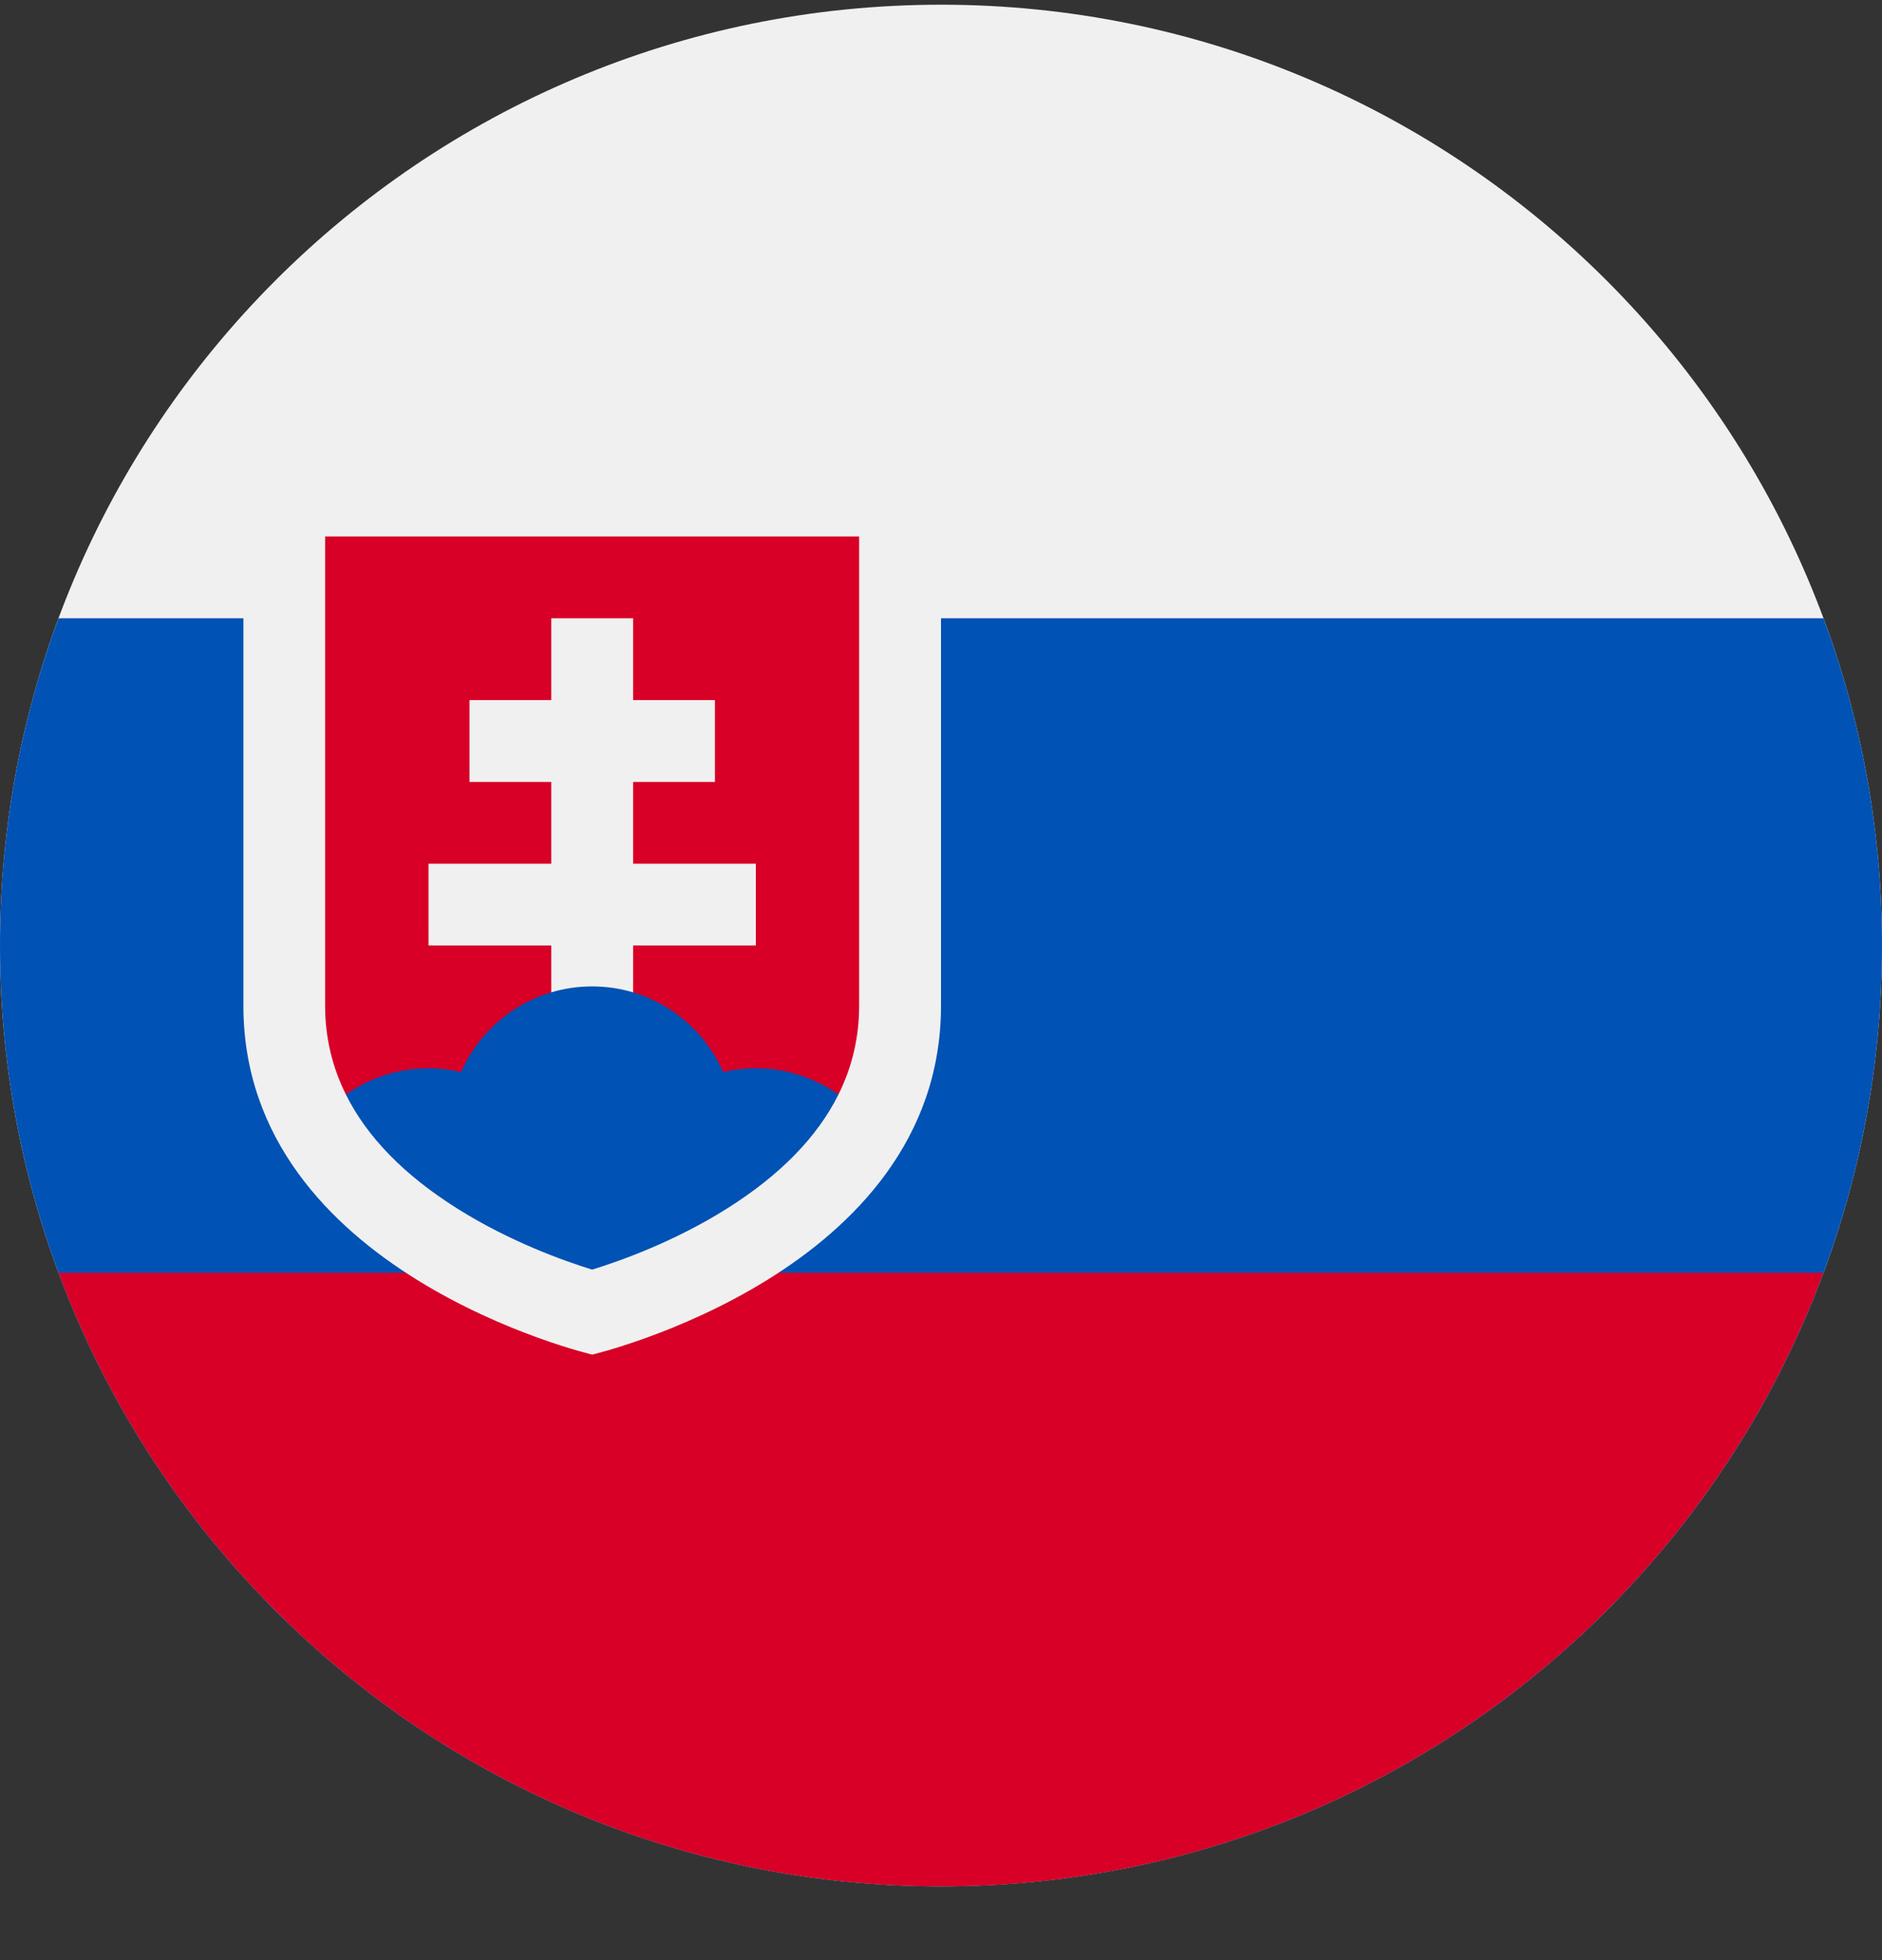
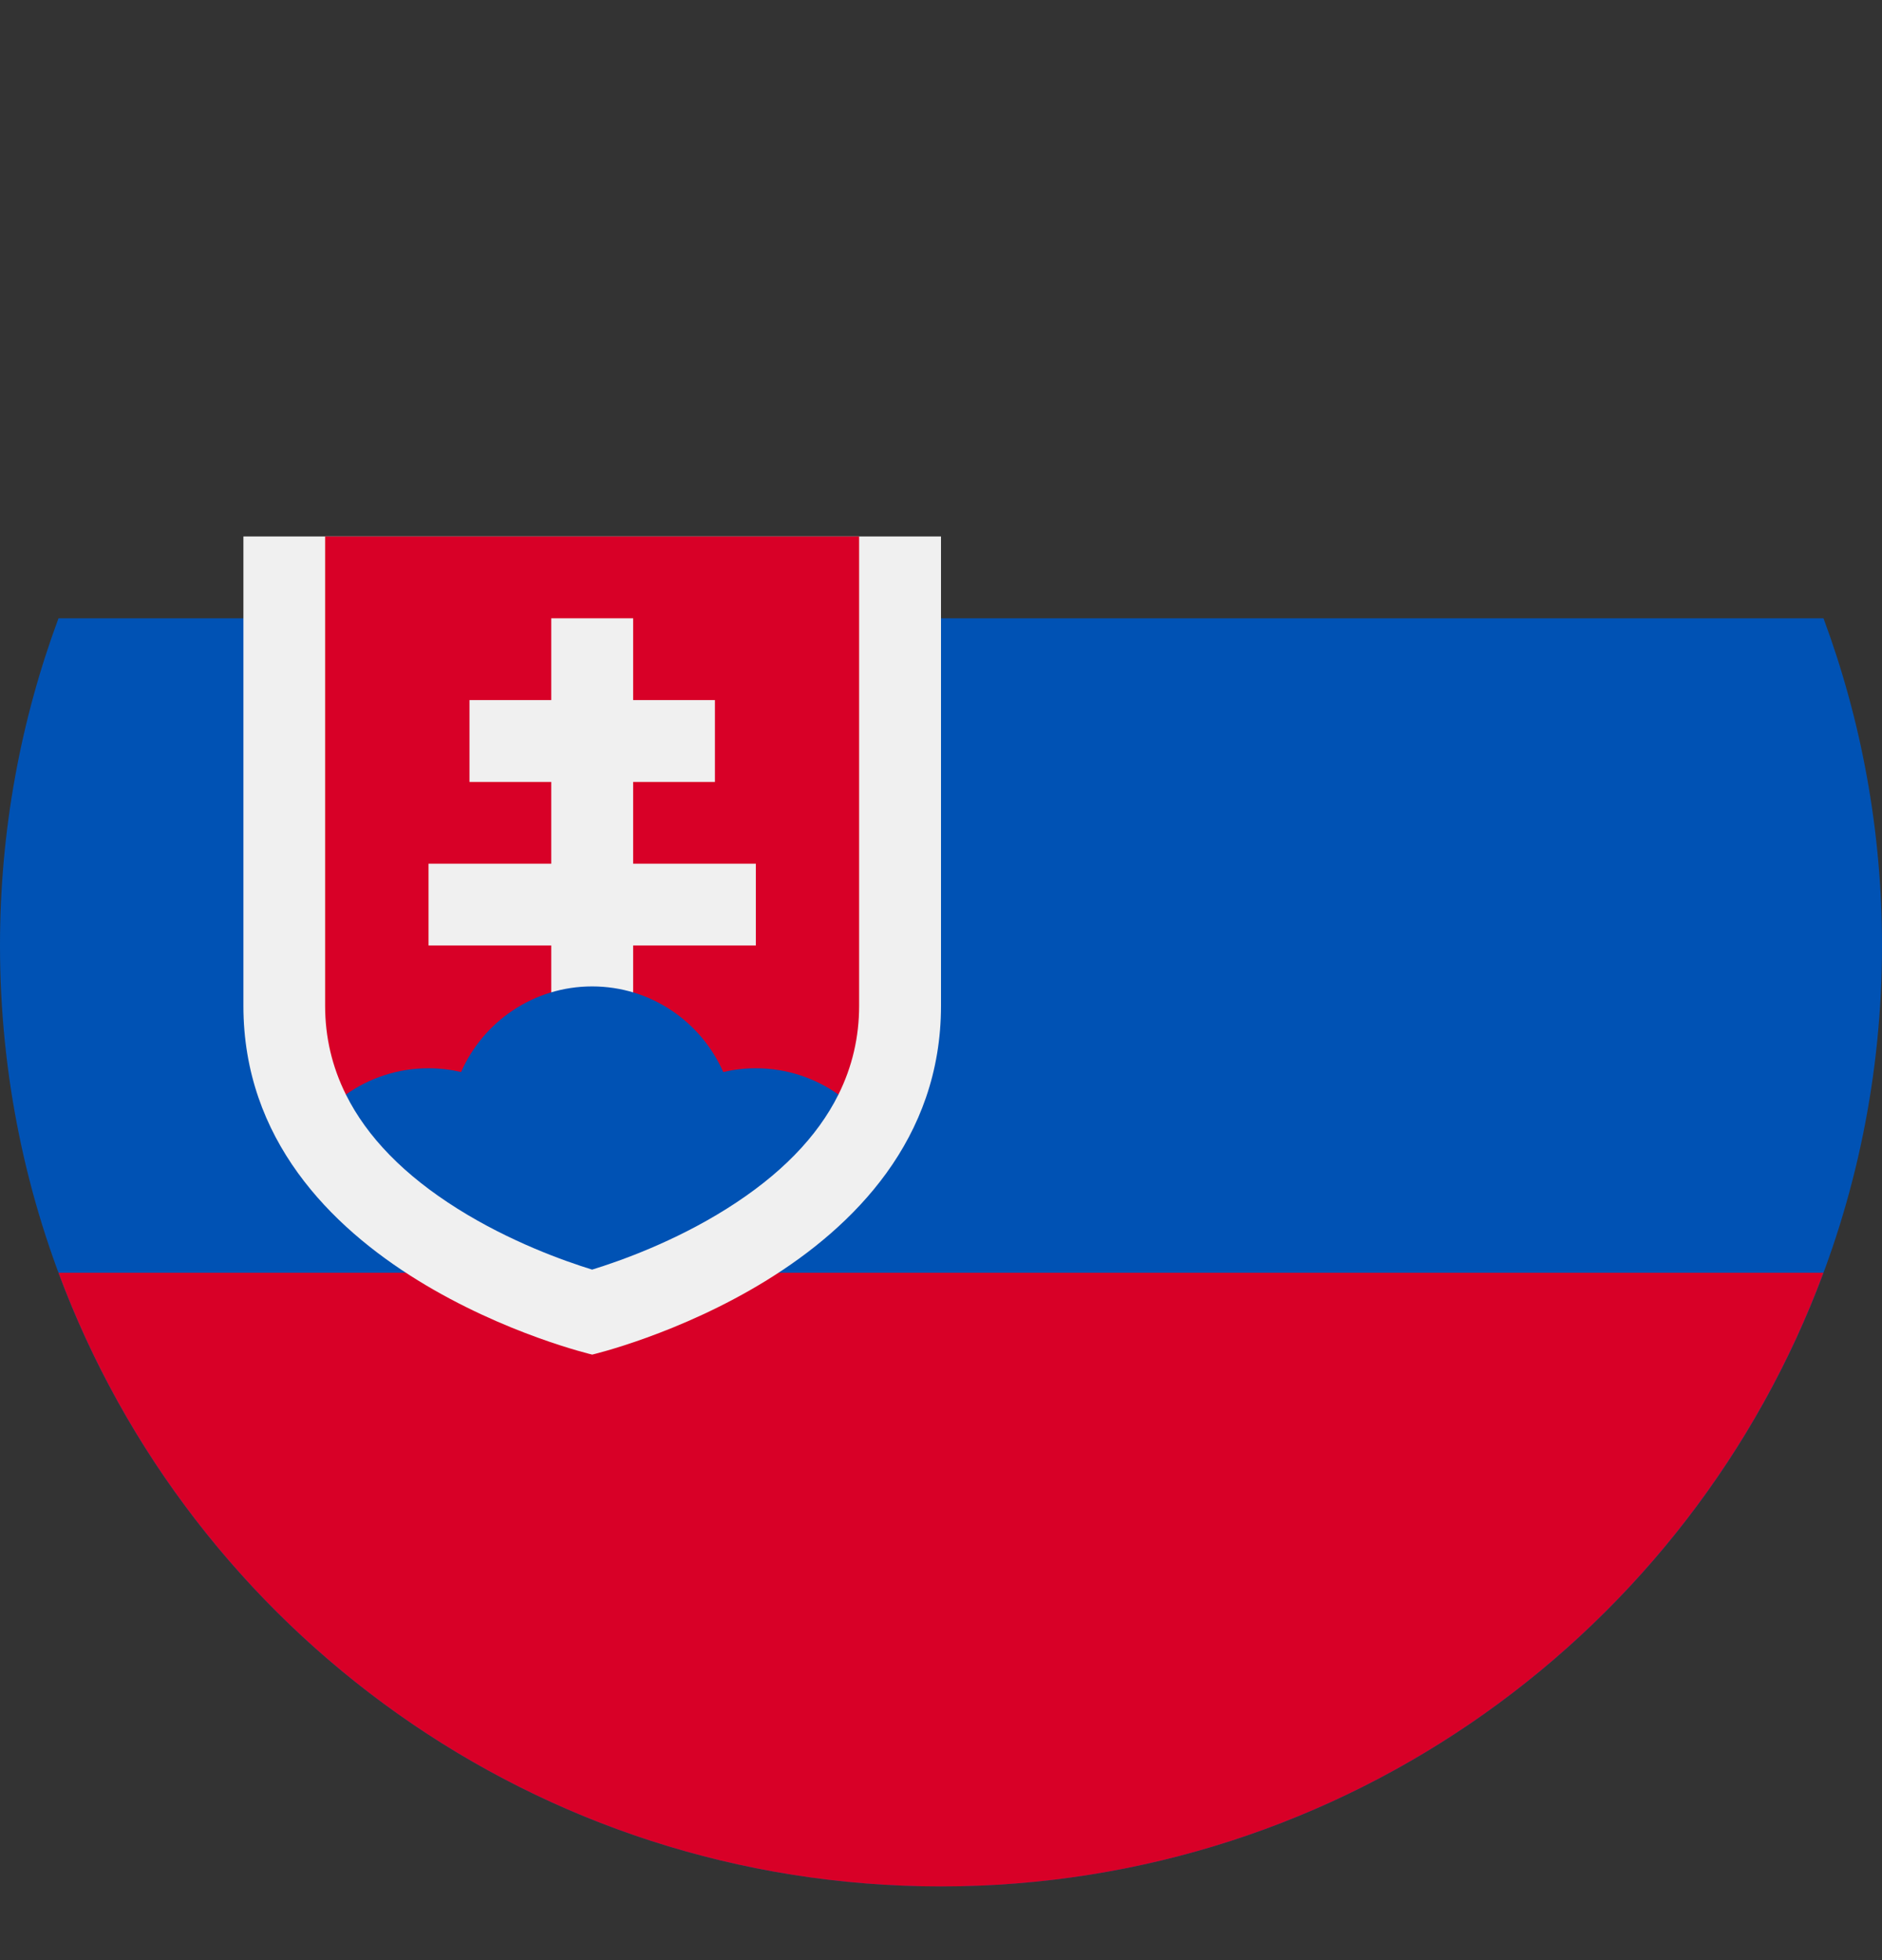
<svg xmlns="http://www.w3.org/2000/svg" width="24" height="25" viewBox="0 0 24 25" fill="none">
  <rect x="0" y="0" width="24" height="25" fill="#333333" stroke="none" />
  <g clip-path="url(#clip0_161_7428)">
-     <path d="M12 24.06C18.627 24.06 24 18.687 24 12.06C24 5.432 18.627 0.06 12 0.06C5.373 0.06 0 5.432 0 12.06C0 18.687 5.373 24.06 12 24.06Z" fill="#F0F0F0" />
    <path d="M12 24.059C18.627 24.059 24 18.687 24 12.059C24 10.592 23.736 9.186 23.254 7.886H0.746C0.264 9.186 0 10.592 0 12.059C0 18.687 5.373 24.059 12 24.059Z" fill="#0052B4" />
    <path d="M12 24.06C17.159 24.06 21.558 20.803 23.253 16.233H0.746C2.442 20.803 6.84 24.06 12 24.06Z" fill="#D80027" />
    <path d="M3.104 6.842V12.828C3.104 16.234 7.552 17.277 7.552 17.277C7.552 17.277 12 16.234 12 12.828V6.842H3.104Z" fill="#F0F0F0" />
    <path d="M4.146 6.842V12.828C4.146 13.228 4.235 13.606 4.411 13.96H10.692C10.868 13.606 10.956 13.228 10.956 12.828V6.842H4.146Z" fill="#D80027" />
    <path d="M9.639 11.016H8.074V9.973H9.117V8.929H8.074V7.886H7.03V8.929H5.987V9.973H7.03V11.016H5.465V12.059H7.03V13.103H8.074V12.059H9.639V11.016Z" fill="#F0F0F0" />
    <path d="M5.834 15.416C6.507 15.839 7.198 16.084 7.551 16.193C7.905 16.084 8.596 15.839 9.268 15.416C9.946 14.99 10.422 14.503 10.692 13.96C10.394 13.749 10.031 13.625 9.638 13.625C9.495 13.625 9.357 13.642 9.223 13.673C8.94 13.03 8.298 12.581 7.551 12.581C6.804 12.581 6.162 13.03 5.88 13.673C5.746 13.642 5.607 13.625 5.464 13.625C5.072 13.625 4.709 13.749 4.411 13.96C4.681 14.503 5.156 14.99 5.834 15.416Z" fill="#0052B4" />
  </g>
  <defs>
    <clipPath id="clip0_161_7428">
      <rect width="24" height="24" fill="white" transform="translate(0 0.06)" />
    </clipPath>
  </defs>
</svg>